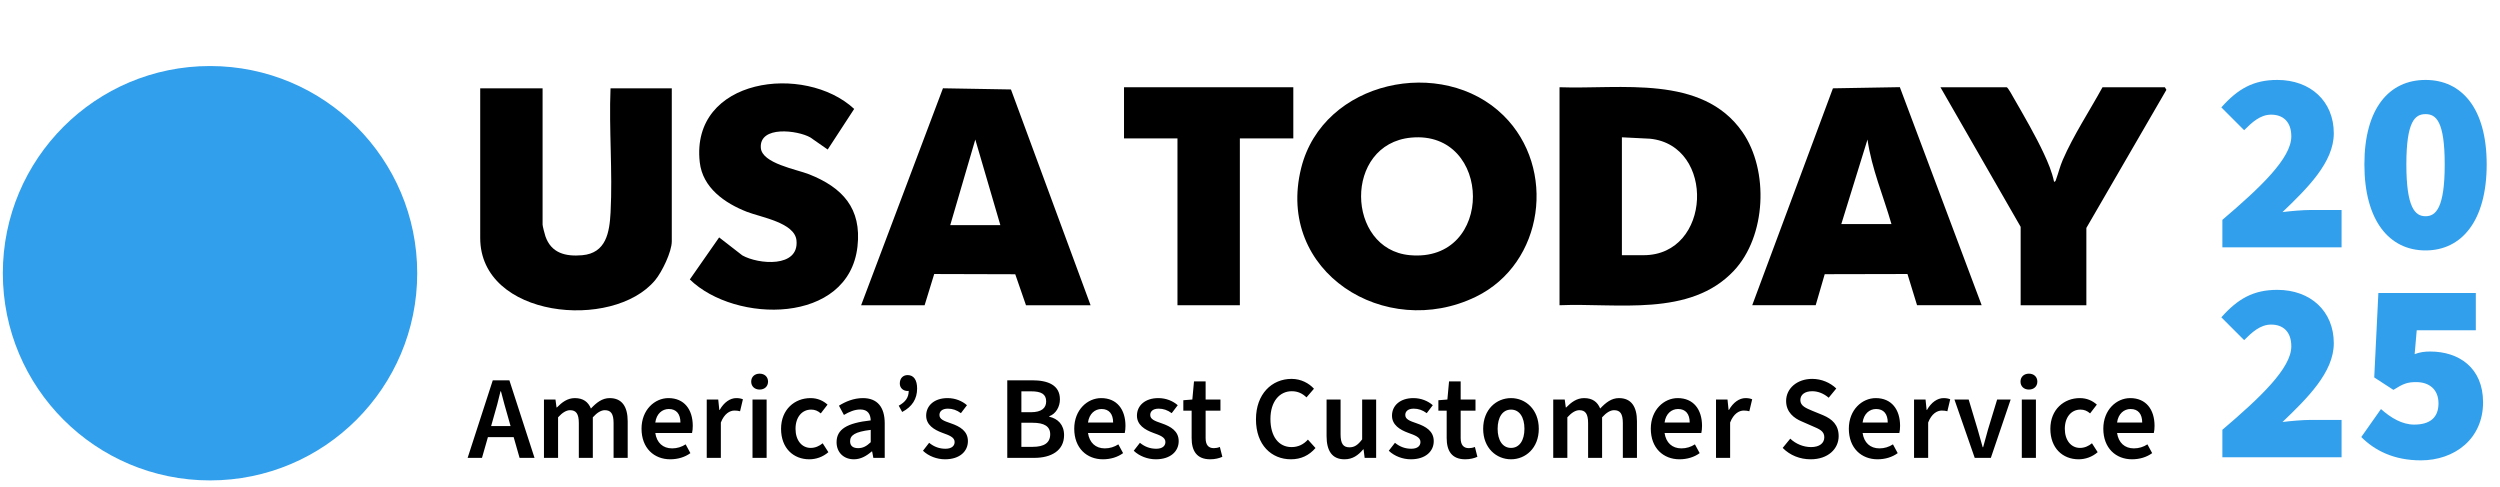
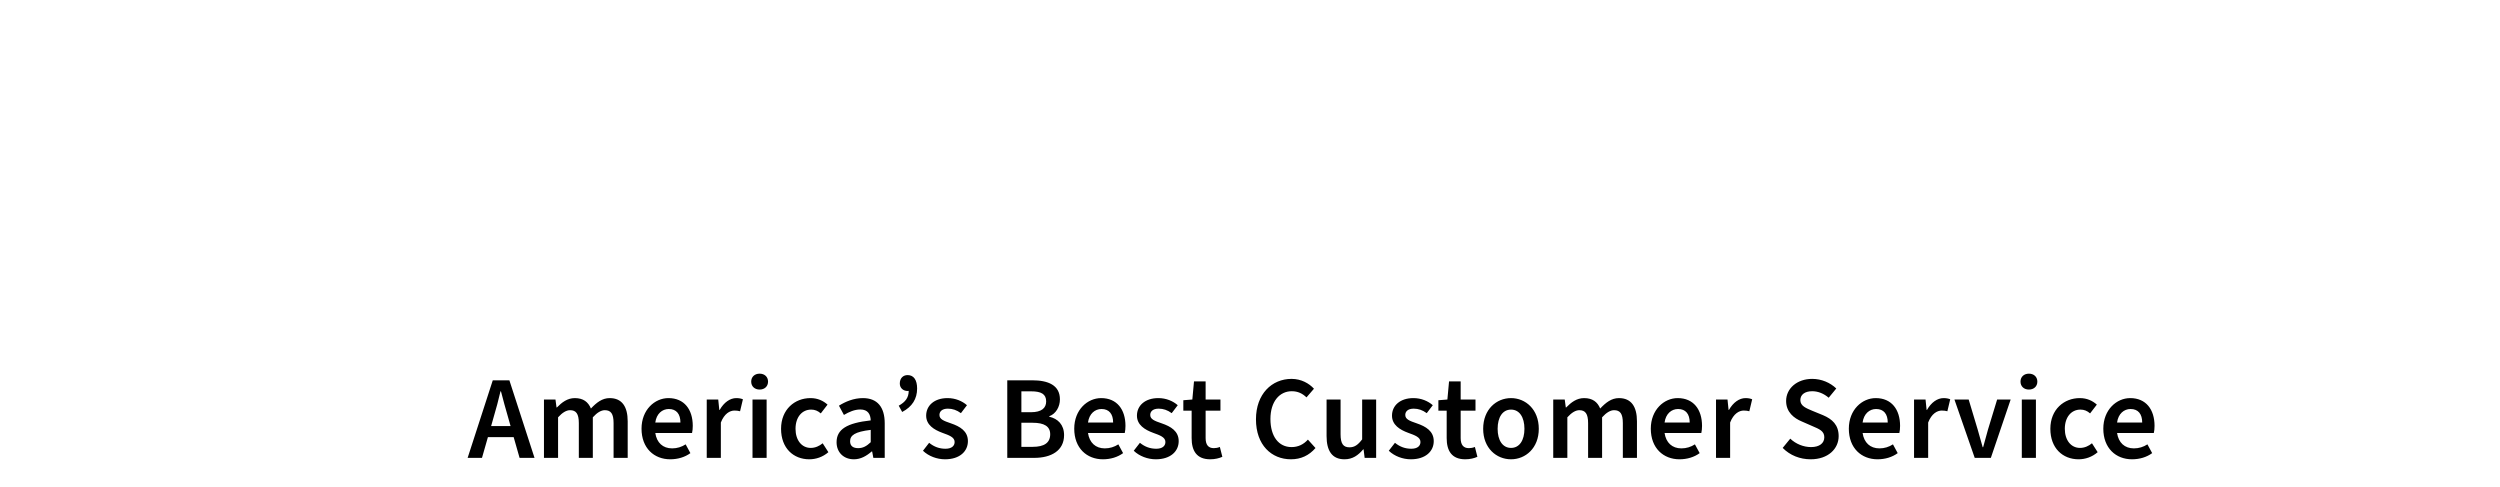
<svg xmlns="http://www.w3.org/2000/svg" width="262" height="51" viewBox="0 0 262 51" fill="none">
  <g clip-path="url(#clip0_803_24680)">
    <path d="M157.561 12.098C163.168 17.619 161.829 27.618 154.669 31.101C145.19 35.711 133.64 28.506 136.365 17.602C138.658 8.425 151.173 5.81 157.561 12.098ZM147.888 14.422C140.789 15.089 141.047 26.121 147.739 26.741C156.659 27.568 156.434 13.619 147.888 14.422Z" fill="black" />
    <path d="M163.438 31.989V9.143C169.822 9.378 178.393 7.769 182.608 13.837C185.405 17.864 185.103 24.765 181.708 28.376C177.109 33.27 169.465 31.729 163.439 31.989H163.438ZM169.975 26.744H172.252C179.39 26.744 179.807 15.227 172.92 14.537L169.975 14.389V26.744Z" fill="black" />
    <path d="M56.863 9.26V23.539C56.863 23.694 57.087 24.553 57.158 24.759C57.767 26.535 59.279 26.9 61.011 26.748C63.528 26.527 63.877 24.353 63.988 22.261C64.213 18.001 63.809 13.541 63.983 9.26H70.403V25.287C70.403 26.393 69.373 28.508 68.655 29.369C64.226 34.681 50.326 33.342 50.326 24.937V9.26H56.863Z" fill="black" />
-     <path d="M183.632 31.989L192.091 9.256L199.103 9.134L207.678 31.987H200.907L199.902 28.716L191.23 28.735L190.284 31.986H183.631L183.632 31.989ZM192.97 23.48H198.224C197.38 20.535 196.146 17.674 195.713 14.621L192.97 23.48Z" fill="black" />
    <path d="M114.293 31.989H107.523L106.398 28.741L97.905 28.717L96.9 31.989H90.246L98.821 9.252L105.948 9.375L114.293 31.989ZM104.838 23.596L102.211 14.623L99.585 23.596H104.838Z" fill="black" />
-     <path d="M86.743 15.67L84.921 14.402C83.597 13.648 79.569 13.136 79.734 15.493C79.848 17.126 83.475 17.744 84.789 18.264C88.294 19.649 90.316 21.836 89.864 25.837C88.94 34.022 77.066 33.925 72.293 29.287L75.366 24.88L77.795 26.765C79.479 27.714 83.771 28.093 83.47 25.183C83.278 23.33 79.738 22.768 78.281 22.201C75.969 21.299 73.634 19.69 73.334 16.999C72.348 8.14 84.353 6.62 89.518 11.415L86.743 15.67Z" fill="black" />
    <path d="M210.304 9.144C210.452 9.186 210.956 10.129 211.083 10.348C212.11 12.13 213.337 14.248 214.197 16.096C214.639 17.042 215.052 18.024 215.266 19.052C215.442 19.034 215.447 18.879 215.493 18.754C215.734 18.093 215.885 17.436 216.178 16.758C217.303 14.168 218.983 11.628 220.343 9.144H226.879L227.038 9.415L218.651 23.888V31.989H211.764V23.771L203.359 9.144H210.305H210.304Z" fill="black" />
    <path d="M135.539 9.144V14.505H129.937V31.989H123.399V14.505H117.797V9.144H135.539Z" fill="black" />
  </g>
  <path d="M51.743 43.684L51.469 44.654H53.508L53.234 43.684C52.973 42.827 52.737 41.895 52.501 41.012H52.451C52.24 41.907 52.004 42.827 51.743 43.684ZM49.008 47.985L51.643 39.856H53.383L56.018 47.985H54.452L53.831 45.81H51.134L50.512 47.985H49.008ZM57.007 47.985V41.87H58.213L58.325 42.703H58.362C58.884 42.168 59.468 41.721 60.239 41.721C61.133 41.721 61.643 42.131 61.929 42.814C62.513 42.193 63.109 41.721 63.892 41.721C65.185 41.721 65.782 42.616 65.782 44.157V47.985H64.303V44.343C64.303 43.349 64.017 42.988 63.383 42.988C63.01 42.988 62.587 43.225 62.128 43.734V47.985H60.661V44.343C60.661 43.349 60.363 42.988 59.741 42.988C59.368 42.988 58.946 43.225 58.486 43.734V47.985H57.007ZM70.24 48.134C68.55 48.134 67.232 46.966 67.232 44.927C67.232 42.939 68.624 41.721 70.054 41.721C71.707 41.721 72.602 42.914 72.602 44.629C72.602 44.927 72.577 45.151 72.527 45.375H68.674C68.823 46.394 69.47 46.99 70.439 46.99C70.961 46.99 71.433 46.841 71.856 46.568L72.353 47.488C71.781 47.91 71.036 48.134 70.24 48.134ZM68.674 44.281H71.309C71.309 43.386 70.886 42.864 70.091 42.864C69.395 42.864 68.798 43.361 68.674 44.281ZM74.066 47.985V41.87H75.271L75.383 42.964H75.421C75.868 42.168 76.514 41.721 77.161 41.721C77.471 41.721 77.67 41.77 77.857 41.845L77.558 43.1C77.372 43.051 77.223 43.026 76.974 43.026C76.489 43.026 75.905 43.349 75.545 44.281V47.985H74.066ZM78.863 47.985V41.87H80.342V47.985H78.863ZM79.609 40.826C79.087 40.826 78.726 40.49 78.726 39.993C78.726 39.496 79.087 39.16 79.609 39.16C80.131 39.16 80.491 39.496 80.491 39.993C80.491 40.49 80.131 40.826 79.609 40.826ZM84.813 48.134C83.147 48.134 81.855 46.966 81.855 44.94C81.855 42.901 83.296 41.721 84.937 41.721C85.707 41.721 86.279 42.007 86.727 42.404L86.018 43.324C85.707 43.051 85.397 42.926 85.011 42.926C84.042 42.926 83.371 43.722 83.371 44.94C83.371 46.145 84.03 46.941 84.962 46.941C85.446 46.941 85.869 46.742 86.217 46.456L86.814 47.388C86.229 47.898 85.509 48.134 84.813 48.134ZM89.488 48.134C88.419 48.134 87.673 47.413 87.673 46.344C87.673 45.002 88.742 44.331 91.252 44.057C91.228 43.436 90.979 42.914 90.159 42.914C89.562 42.914 88.99 43.162 88.444 43.486L87.922 42.516C88.593 42.094 89.463 41.721 90.432 41.721C91.948 41.721 92.719 42.665 92.719 44.368V47.985H91.526L91.402 47.314H91.352C90.805 47.786 90.208 48.134 89.488 48.134ZM89.935 46.966C90.432 46.966 90.805 46.767 91.252 46.344V45.052C89.587 45.25 89.09 45.623 89.09 46.245C89.09 46.767 89.438 46.966 89.935 46.966ZM94.548 43.175L94.188 42.516C94.884 42.131 95.232 41.671 95.232 40.963C95.194 40.975 95.157 40.975 95.12 40.975C94.672 40.975 94.299 40.677 94.299 40.192C94.299 39.645 94.635 39.309 95.12 39.309C95.766 39.309 96.114 39.831 96.114 40.714C96.114 41.808 95.592 42.628 94.548 43.175ZM99.039 48.134C98.194 48.134 97.323 47.811 96.727 47.239L97.373 46.406C97.908 46.841 98.467 47.028 99.088 47.028C99.735 47.028 100.045 46.729 100.045 46.319C100.045 45.81 99.449 45.611 98.765 45.362C97.883 45.039 97.062 44.53 97.062 43.56C97.062 42.491 97.933 41.721 99.3 41.721C100.132 41.721 100.841 42.031 101.338 42.466L100.704 43.299C100.269 42.976 99.822 42.827 99.337 42.827C98.728 42.827 98.454 43.125 98.454 43.486C98.454 43.933 98.889 44.107 99.66 44.368C100.605 44.691 101.437 45.176 101.437 46.232C101.437 47.289 100.592 48.134 99.039 48.134ZM105.562 47.985V39.856H108.172C109.849 39.856 111.08 40.366 111.08 41.857C111.08 42.628 110.657 43.374 109.961 43.622V43.672C110.856 43.871 111.515 44.505 111.515 45.598C111.515 47.227 110.173 47.985 108.383 47.985H105.562ZM107.041 43.2H108.047C109.153 43.2 109.638 42.765 109.638 42.069C109.638 41.298 109.116 41.012 108.072 41.012H107.041V43.2ZM107.041 46.829H108.234C109.414 46.829 110.061 46.419 110.061 45.511C110.061 44.679 109.427 44.306 108.234 44.306H107.041V46.829ZM115.587 48.134C113.897 48.134 112.58 46.966 112.58 44.927C112.58 42.939 113.972 41.721 115.401 41.721C117.054 41.721 117.949 42.914 117.949 44.629C117.949 44.927 117.924 45.151 117.874 45.375H114.021C114.17 46.394 114.817 46.99 115.786 46.99C116.308 46.99 116.78 46.841 117.203 46.568L117.7 47.488C117.128 47.91 116.383 48.134 115.587 48.134ZM114.021 44.281H116.656C116.656 43.386 116.234 42.864 115.438 42.864C114.742 42.864 114.146 43.361 114.021 44.281ZM121.128 48.134C120.283 48.134 119.413 47.811 118.816 47.239L119.463 46.406C119.997 46.841 120.556 47.028 121.178 47.028C121.824 47.028 122.135 46.729 122.135 46.319C122.135 45.81 121.538 45.611 120.855 45.362C119.972 45.039 119.152 44.53 119.152 43.56C119.152 42.491 120.022 41.721 121.389 41.721C122.222 41.721 122.93 42.031 123.427 42.466L122.794 43.299C122.359 42.976 121.911 42.827 121.426 42.827C120.817 42.827 120.544 43.125 120.544 43.486C120.544 43.933 120.979 44.107 121.75 44.368C122.694 44.691 123.527 45.176 123.527 46.232C123.527 47.289 122.682 48.134 121.128 48.134ZM126.834 48.134C125.405 48.134 124.883 47.239 124.883 45.909V43.038H124.013V41.944L124.957 41.87L125.131 39.968H126.349V41.87H127.903V43.038H126.349V45.909C126.349 46.618 126.635 46.966 127.207 46.966C127.418 46.966 127.63 46.928 127.841 46.841L128.102 47.873C127.779 48.022 127.331 48.134 126.834 48.134ZM135.292 48.134C133.253 48.134 131.625 46.642 131.625 43.945C131.625 41.286 133.291 39.707 135.354 39.707C136.373 39.707 137.193 40.18 137.703 40.739L136.92 41.646C136.497 41.236 136.012 41 135.379 41C134.086 41 133.141 42.094 133.141 43.908C133.141 45.735 133.999 46.854 135.354 46.854C136.062 46.854 136.621 46.568 137.069 46.071L137.864 46.953C137.181 47.736 136.336 48.134 135.292 48.134ZM140.902 48.134C139.597 48.134 139.025 47.239 139.025 45.698V41.87H140.492V45.511C140.492 46.506 140.777 46.879 141.424 46.879C141.958 46.879 142.306 46.63 142.754 46.046V41.87H144.22V47.985H143.015L142.903 47.09H142.865C142.331 47.724 141.747 48.134 140.902 48.134ZM147.857 48.134C147.012 48.134 146.142 47.811 145.545 47.239L146.192 46.406C146.726 46.841 147.285 47.028 147.907 47.028C148.553 47.028 148.864 46.729 148.864 46.319C148.864 45.81 148.267 45.611 147.584 45.362C146.701 45.039 145.881 44.53 145.881 43.56C145.881 42.491 146.751 41.721 148.118 41.721C148.951 41.721 149.659 42.031 150.156 42.466L149.522 43.299C149.087 42.976 148.64 42.827 148.155 42.827C147.546 42.827 147.273 43.125 147.273 43.486C147.273 43.933 147.708 44.107 148.478 44.368C149.423 44.691 150.256 45.176 150.256 46.232C150.256 47.289 149.411 48.134 147.857 48.134ZM153.563 48.134C152.134 48.134 151.612 47.239 151.612 45.909V43.038H150.742V41.944L151.686 41.87L151.86 39.968H153.078V41.87H154.632V43.038H153.078V45.909C153.078 46.618 153.364 46.966 153.936 46.966C154.147 46.966 154.359 46.928 154.57 46.841L154.831 47.873C154.508 48.022 154.06 48.134 153.563 48.134ZM158.356 48.134C156.828 48.134 155.436 46.966 155.436 44.94C155.436 42.901 156.828 41.721 158.356 41.721C159.873 41.721 161.265 42.901 161.265 44.94C161.265 46.966 159.873 48.134 158.356 48.134ZM158.356 46.941C159.239 46.941 159.761 46.145 159.761 44.94C159.761 43.722 159.239 42.926 158.356 42.926C157.474 42.926 156.952 43.722 156.952 44.94C156.952 46.145 157.474 46.941 158.356 46.941ZM162.779 47.985V41.87H163.984L164.096 42.703H164.133C164.655 42.168 165.24 41.721 166.01 41.721C166.905 41.721 167.415 42.131 167.7 42.814C168.285 42.193 168.881 41.721 169.664 41.721C170.957 41.721 171.553 42.616 171.553 44.157V47.985H170.074V44.343C170.074 43.349 169.788 42.988 169.155 42.988C168.782 42.988 168.359 43.225 167.899 43.734V47.985H166.433V44.343C166.433 43.349 166.134 42.988 165.513 42.988C165.14 42.988 164.718 43.225 164.258 43.734V47.985H162.779ZM176.012 48.134C174.322 48.134 173.004 46.966 173.004 44.927C173.004 42.939 174.396 41.721 175.825 41.721C177.478 41.721 178.373 42.914 178.373 44.629C178.373 44.927 178.348 45.151 178.299 45.375H174.446C174.595 46.394 175.241 46.99 176.211 46.99C176.733 46.99 177.205 46.841 177.628 46.568L178.125 47.488C177.553 47.91 176.807 48.134 176.012 48.134ZM174.446 44.281H177.081C177.081 43.386 176.658 42.864 175.863 42.864C175.167 42.864 174.57 43.361 174.446 44.281ZM179.838 47.985V41.87H181.043L181.155 42.964H181.192C181.64 42.168 182.286 41.721 182.932 41.721C183.243 41.721 183.442 41.77 183.628 41.845L183.33 43.1C183.144 43.051 182.994 43.026 182.746 43.026C182.261 43.026 181.677 43.349 181.317 44.281V47.985H179.838ZM189.758 48.134C188.639 48.134 187.595 47.724 186.825 46.941L187.62 45.971C188.204 46.531 189.012 46.854 189.795 46.854C190.69 46.854 191.187 46.444 191.187 45.822C191.187 45.176 190.665 44.965 189.932 44.654L188.826 44.169C188.018 43.834 187.185 43.2 187.185 42.019C187.185 40.714 188.328 39.707 189.919 39.707C190.901 39.707 191.808 40.105 192.442 40.714L191.647 41.683C191.137 41.248 190.541 41 189.919 41C189.161 41 188.676 41.348 188.676 41.932C188.676 42.553 189.285 42.777 189.957 43.063L191.05 43.51C192.02 43.921 192.691 44.53 192.691 45.71C192.691 47.028 191.597 48.134 189.758 48.134ZM196.766 48.134C195.076 48.134 193.758 46.966 193.758 44.927C193.758 42.939 195.15 41.721 196.58 41.721C198.233 41.721 199.128 42.914 199.128 44.629C199.128 44.927 199.103 45.151 199.053 45.375H195.2C195.349 46.394 195.996 46.99 196.965 46.99C197.487 46.99 197.959 46.841 198.382 46.568L198.879 47.488C198.307 47.91 197.562 48.134 196.766 48.134ZM195.2 44.281H197.835C197.835 43.386 197.413 42.864 196.617 42.864C195.921 42.864 195.324 43.361 195.2 44.281ZM200.592 47.985V41.87H201.797L201.909 42.964H201.947C202.394 42.168 203.04 41.721 203.687 41.721C203.997 41.721 204.196 41.77 204.383 41.845L204.084 43.1C203.898 43.051 203.749 43.026 203.5 43.026C203.016 43.026 202.431 43.349 202.071 44.281V47.985H200.592ZM206.951 47.985L204.825 41.87H206.317L207.261 45.014C207.435 45.623 207.609 46.245 207.783 46.866H207.833C207.995 46.245 208.181 45.623 208.343 45.014L209.3 41.87H210.717L208.641 47.985H206.951ZM211.885 47.985V41.87H213.364V47.985H211.885ZM212.631 40.826C212.109 40.826 211.749 40.49 211.749 39.993C211.749 39.496 212.109 39.16 212.631 39.16C213.153 39.16 213.514 39.496 213.514 39.993C213.514 40.49 213.153 40.826 212.631 40.826ZM217.835 48.134C216.17 48.134 214.877 46.966 214.877 44.94C214.877 42.901 216.319 41.721 217.959 41.721C218.73 41.721 219.302 42.007 219.749 42.404L219.041 43.324C218.73 43.051 218.419 42.926 218.034 42.926C217.064 42.926 216.393 43.722 216.393 44.94C216.393 46.145 217.052 46.941 217.984 46.941C218.469 46.941 218.891 46.742 219.239 46.456L219.836 47.388C219.252 47.898 218.531 48.134 217.835 48.134ZM223.434 48.134C221.744 48.134 220.427 46.966 220.427 44.927C220.427 42.939 221.819 41.721 223.248 41.721C224.901 41.721 225.796 42.914 225.796 44.629C225.796 44.927 225.771 45.151 225.721 45.375H221.868C222.018 46.394 222.664 46.99 223.633 46.99C224.155 46.99 224.628 46.841 225.05 46.568L225.547 47.488C224.976 47.91 224.23 48.134 223.434 48.134ZM221.868 44.281H224.503C224.503 43.386 224.081 42.864 223.285 42.864C222.589 42.864 221.993 43.361 221.868 44.281Z" fill="black" />
-   <path d="M232.905 25.92V23.041C236.924 19.619 240.129 16.578 240.129 14.297C240.129 12.749 239.26 12.016 238.011 12.016C236.87 12.016 236.001 12.831 235.186 13.645L232.797 11.255C234.535 9.3 236.164 8.377 238.662 8.377C242.138 8.377 244.582 10.604 244.582 13.971C244.582 17.012 241.812 19.728 239.205 22.226C240.074 22.118 241.324 22.009 242.084 22.009H245.397V25.92H232.905ZM254.197 26.245C250.395 26.245 247.788 23.122 247.788 17.23C247.788 11.337 250.395 8.377 254.197 8.377C257.998 8.377 260.605 11.364 260.605 17.23C260.605 23.122 257.998 26.245 254.197 26.245ZM254.197 22.661C255.283 22.661 256.206 21.792 256.206 17.23C256.206 12.668 255.283 11.961 254.197 11.961C253.11 11.961 252.187 12.668 252.187 17.23C252.187 21.792 253.11 22.661 254.197 22.661ZM232.905 47.92V45.041C236.924 41.619 240.129 38.578 240.129 36.297C240.129 34.749 239.26 34.016 238.011 34.016C236.87 34.016 236.001 34.831 235.186 35.645L232.797 33.255C234.535 31.3 236.164 30.377 238.662 30.377C242.138 30.377 244.582 32.604 244.582 35.971C244.582 39.013 241.812 41.728 239.205 44.226C240.074 44.118 241.324 44.009 242.084 44.009H245.397V47.92H232.905ZM253.708 48.245C250.884 48.245 248.874 47.214 247.462 45.801L249.526 42.869C250.558 43.792 251.752 44.498 253.002 44.498C254.631 44.498 255.554 43.792 255.554 42.271C255.554 40.805 254.577 40.044 253.219 40.044C252.296 40.044 251.861 40.207 250.829 40.859L248.82 39.556L249.254 30.703H259.465V34.613H253.273L253.056 37.112C253.653 36.894 254.115 36.84 254.685 36.84C257.672 36.84 260.225 38.524 260.225 42.163C260.225 46.019 257.211 48.245 253.708 48.245Z" fill="#319FEB" />
-   <path d="M22.01 50.347C34.002 50.347 43.724 40.625 43.724 28.633C43.724 16.641 34.002 6.92 22.01 6.92C10.018 6.92 0.297 16.641 0.297 28.633C0.297 40.625 10.018 50.347 22.01 50.347Z" fill="#319FEB" />
  <defs>
    <clipPath id="clip0_803_24680">
-       <rect width="224.055" height="39.966" fill="white" transform="translate(2.982)" />
-     </clipPath>
+       </clipPath>
  </defs>
</svg>